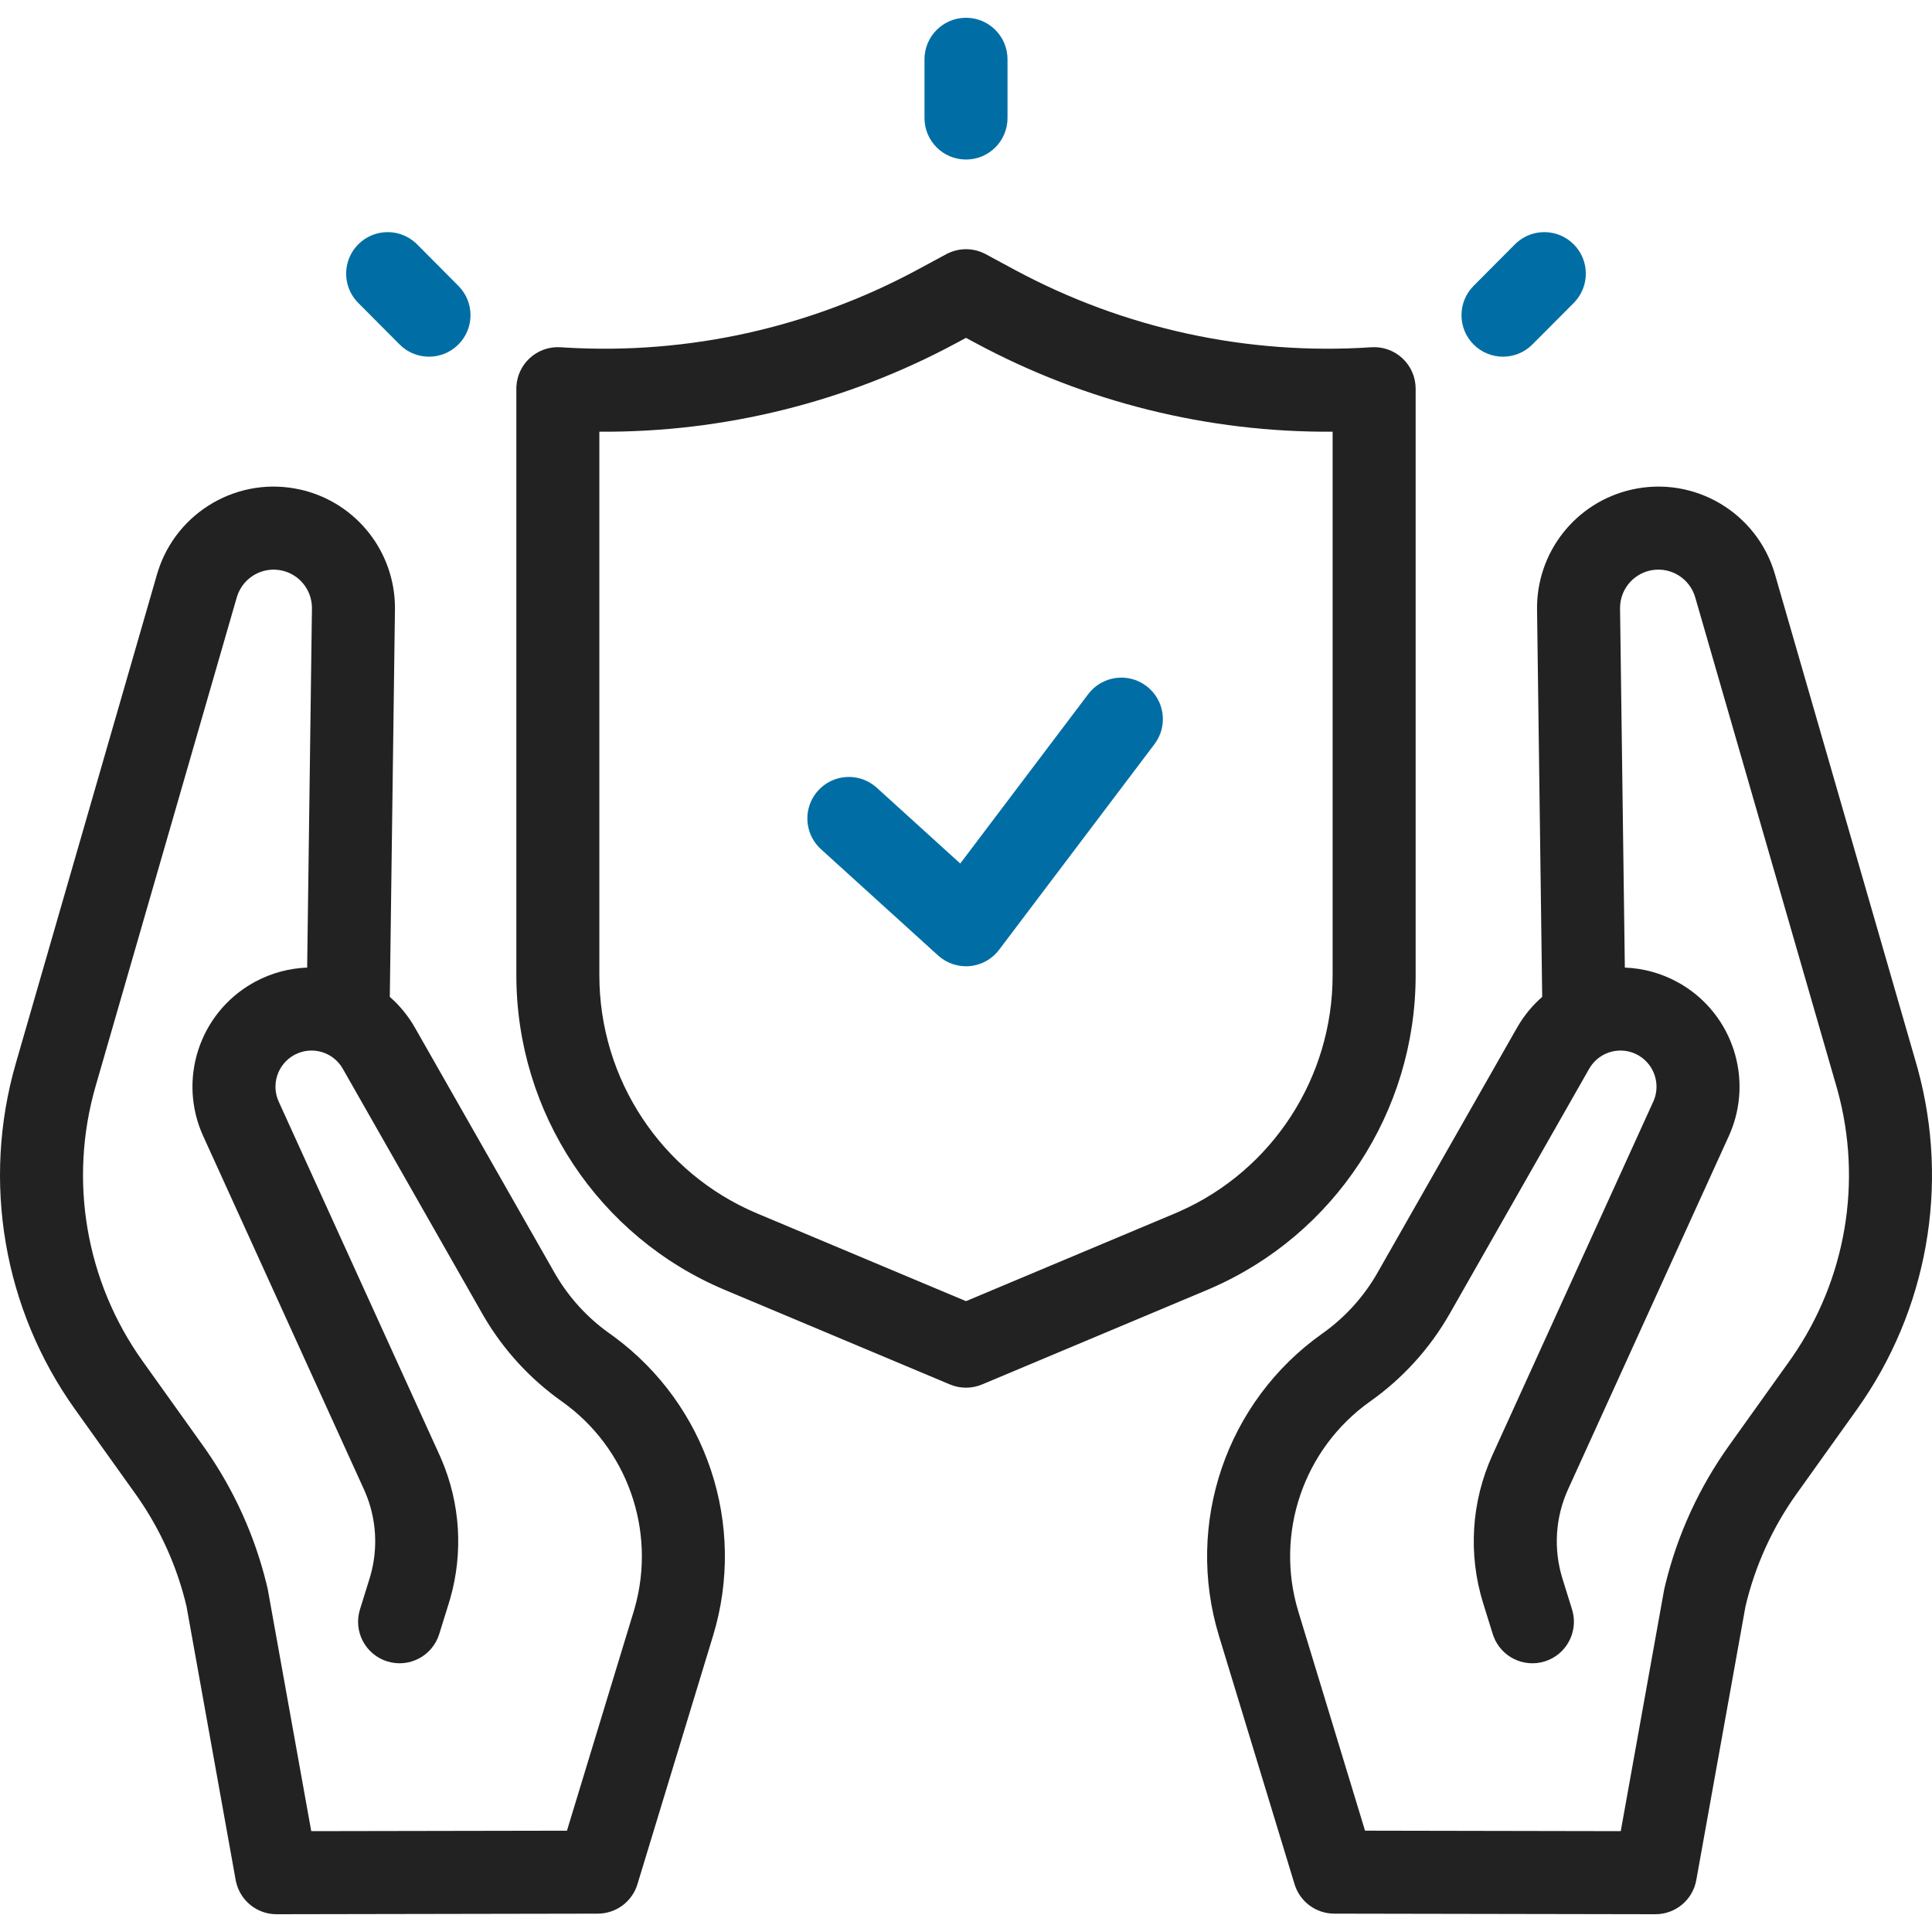
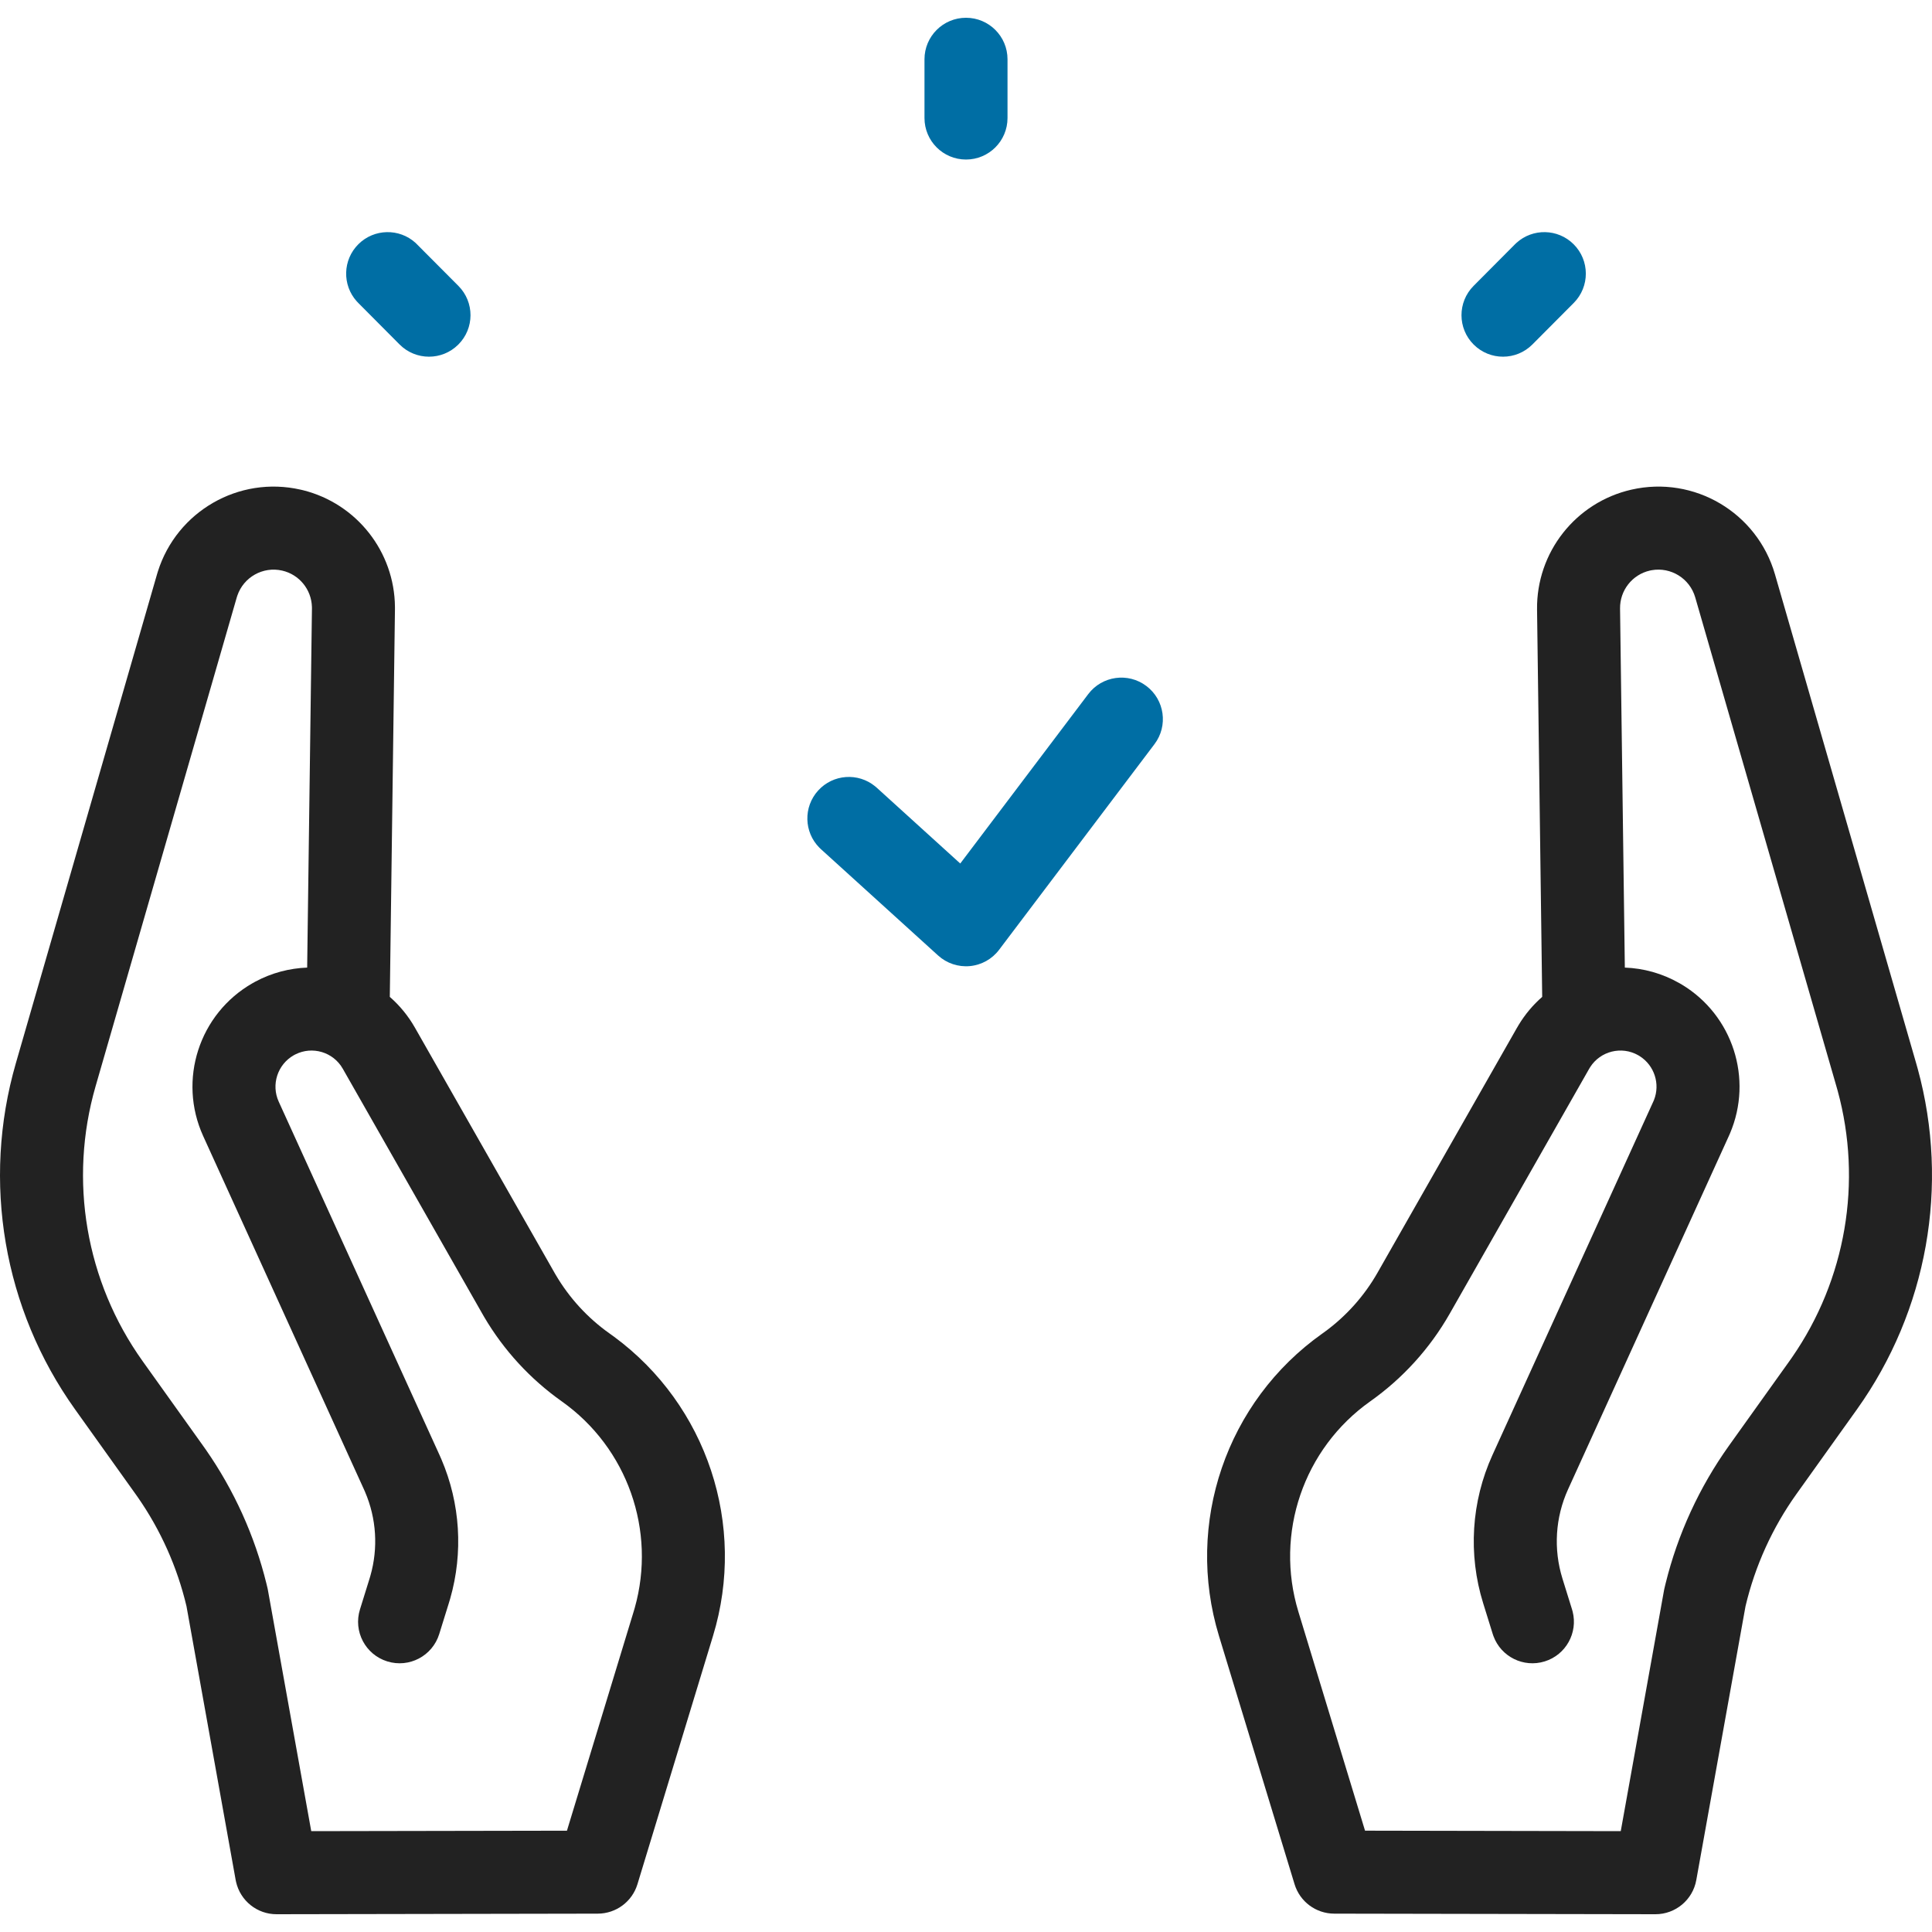
<svg xmlns="http://www.w3.org/2000/svg" width="80" height="80" viewBox="0 0 80 80" fill="none">
  <g clip-path="url(#clip0_2409_508)">
    <path d="M38.281 4.887V2.455C38.281 1.505 39.051 0.736 40 0.736C40.949 0.736 41.719 1.505 41.719 2.455V4.887C41.719 5.837 40.949 6.606 40 6.606C39.051 6.606 38.281 5.837 38.281 4.887Z" fill="#006EA4" />
-     <path d="M14.84 10.112C15.492 9.464 16.534 9.446 17.207 10.057L17.271 10.118L18.982 11.839C19.652 12.512 19.649 13.6 18.976 14.269C18.303 14.939 17.215 14.936 16.545 14.263L14.834 12.543L14.773 12.479C14.165 11.803 14.188 10.761 14.84 10.112Z" fill="#006EA4" />
+     <path d="M14.84 10.112C15.492 9.464 16.534 9.446 17.207 10.057L18.982 11.839C19.652 12.512 19.649 13.6 18.976 14.269C18.303 14.939 17.215 14.936 16.545 14.263L14.834 12.543L14.773 12.479C14.165 11.803 14.188 10.761 14.84 10.112Z" fill="#006EA4" />
    <path d="M63.454 14.263C62.785 14.936 61.696 14.939 61.023 14.269C60.351 13.6 60.348 12.512 61.017 11.839L63.454 14.263ZM62.793 10.057C63.466 9.446 64.507 9.464 65.159 10.112C65.832 10.782 65.835 11.87 65.166 12.543L63.454 14.263L61.017 11.839L62.729 10.118L62.793 10.057Z" fill="#006EA4" />
    <path d="M6.537 23.664C7.322 21.177 9.887 19.692 12.445 20.275L12.553 20.3C14.772 20.857 16.335 22.845 16.354 25.133L16.354 25.244L16.141 41.279C16.546 41.633 16.9 42.059 17.181 42.553L22.957 52.695L23.011 52.788C23.575 53.748 24.336 54.577 25.245 55.22L25.43 55.353C29.273 58.189 30.922 63.15 29.525 67.737L29.525 67.737L26.395 78.022C26.175 78.744 25.509 79.238 24.754 79.24L11.454 79.264C10.647 79.266 9.952 78.706 9.775 77.926L9.759 77.85L7.722 66.51C7.338 64.891 6.654 63.36 5.705 61.996L5.611 61.863L3.108 58.359C0.143 54.209 -0.76 48.928 0.656 44.027L6.501 23.783L6.537 23.664ZM11.682 23.627C10.889 23.446 10.09 23.896 9.828 24.662L9.804 24.737L3.958 44.98C2.834 48.873 3.551 53.066 5.905 56.361L8.408 59.865L8.526 60.032C9.693 61.709 10.542 63.585 11.031 65.569L11.079 65.768L11.096 65.855L12.888 75.824L23.476 75.805L26.237 66.736L26.282 66.584C27.186 63.382 25.98 59.951 23.259 58.026L23.259 58.026C21.953 57.101 20.858 55.909 20.047 54.53L19.97 54.396L14.194 44.254C13.799 43.56 12.933 43.305 12.229 43.661L12.161 43.697C11.49 44.081 11.221 44.913 11.541 45.617L18.199 60.248L18.279 60.43C19.059 62.253 19.187 64.29 18.641 66.197L18.584 66.387L18.187 67.664L14.905 66.644L15.302 65.367L15.336 65.252C15.665 64.104 15.588 62.878 15.118 61.781L15.07 61.672L8.413 47.041C7.357 44.721 8.243 41.976 10.457 40.712L10.568 40.65C11.253 40.282 11.988 40.093 12.719 40.066L12.917 25.198L12.916 25.128C12.894 24.406 12.388 23.787 11.682 23.627ZM18.187 67.664C17.905 68.571 16.942 69.077 16.036 68.795C15.129 68.513 14.623 67.55 14.905 66.644L18.187 67.664Z" fill="#222222" />
    <path d="M67.555 20.275C70.153 19.683 72.759 21.224 73.498 23.783L79.344 44.026H79.344L79.409 44.257C80.731 49.093 79.81 54.273 76.892 58.359L76.892 58.359L74.388 61.863C73.39 63.261 72.674 64.839 72.278 66.511L70.24 77.849C70.093 78.669 69.379 79.266 68.545 79.264L55.246 79.24C54.491 79.238 53.825 78.744 53.605 78.021L50.474 67.737C49.056 63.077 50.78 58.032 54.755 55.219L54.842 55.157C55.741 54.502 56.492 53.663 57.043 52.695L62.818 42.553L62.819 42.553L62.883 42.443C63.153 41.996 63.484 41.606 63.859 41.279L63.646 25.243C63.614 22.873 65.242 20.801 67.555 20.275V20.275ZM70.196 24.737C69.969 23.951 69.187 23.471 68.394 23.611L68.318 23.626C67.589 23.792 67.073 24.446 67.083 25.198L67.281 40.066C68.051 40.094 68.826 40.303 69.543 40.712L69.646 40.772C71.75 42.041 72.599 44.671 71.635 46.932L71.587 47.041L64.929 61.672C64.401 62.832 64.319 64.148 64.698 65.366V65.367L65.095 66.644L65.119 66.729C65.344 67.609 64.842 68.522 63.964 68.795C63.086 69.068 62.154 68.602 61.841 67.748L61.812 67.664L61.415 66.387C60.785 64.363 60.922 62.177 61.8 60.248L68.458 45.617L68.487 45.551C68.752 44.884 68.505 44.12 67.9 43.735L67.838 43.697C67.146 43.302 66.27 43.523 65.845 44.188L65.805 44.254L60.03 54.396C59.212 55.832 58.089 57.071 56.74 58.026V58.026C53.977 59.981 52.775 63.491 53.763 66.736V66.736L56.523 75.804L67.112 75.824L68.903 65.855L68.921 65.768L68.969 65.569C69.474 63.519 70.364 61.584 71.591 59.865L74.095 56.361L74.204 56.206C76.434 52.987 77.126 48.943 76.093 45.163L76.041 44.98L70.196 24.737Z" fill="#222222" />
-     <path d="M55.181 17.876C50.029 17.912 44.94 16.651 40.383 14.196L40.382 14.196L40 13.99L39.618 14.196L39.617 14.196C35.06 16.651 29.971 17.912 24.818 17.876V40.382C24.818 44.698 27.398 48.585 31.351 50.246L40 53.878L48.649 50.246L48.834 50.166C52.682 48.464 55.181 44.63 55.181 40.382V17.876ZM58.619 40.382C58.619 46.03 55.269 51.135 50.103 53.363L49.981 53.415L40.666 57.327C40.24 57.506 39.76 57.506 39.334 57.327L30.019 53.415C24.784 51.216 21.381 46.074 21.381 40.382V16.094L21.383 16.005C21.406 15.562 21.6 15.143 21.925 14.839C22.273 14.514 22.739 14.347 23.214 14.379L23.454 14.394C28.5 14.686 33.529 13.571 37.987 11.17V11.17L39.185 10.524L39.233 10.5C39.732 10.251 40.322 10.259 40.815 10.524L42.013 11.17L42.013 11.17C46.541 13.61 51.66 14.721 56.786 14.379C57.26 14.347 57.727 14.514 58.074 14.839C58.422 15.164 58.619 15.618 58.619 16.094V40.382Z" fill="#222222" />
    <path d="M45.062 28.741C45.634 27.984 46.712 27.834 47.469 28.406C48.227 28.978 48.377 30.056 47.805 30.813L41.371 39.328C41.081 39.714 40.641 39.959 40.16 40.004C39.68 40.049 39.202 39.889 38.845 39.565L33.994 35.163L33.93 35.102C33.289 34.457 33.259 33.416 33.877 32.735C34.495 32.054 35.534 31.983 36.237 32.56L36.304 32.617L39.762 35.756L45.062 28.741Z" fill="#006EA4" />
  </g>
  <defs>
    <clipPath id="clip0_2409_508">
      <rect width="80" height="80" fill="white" />
    </clipPath>
  </defs>
</svg>